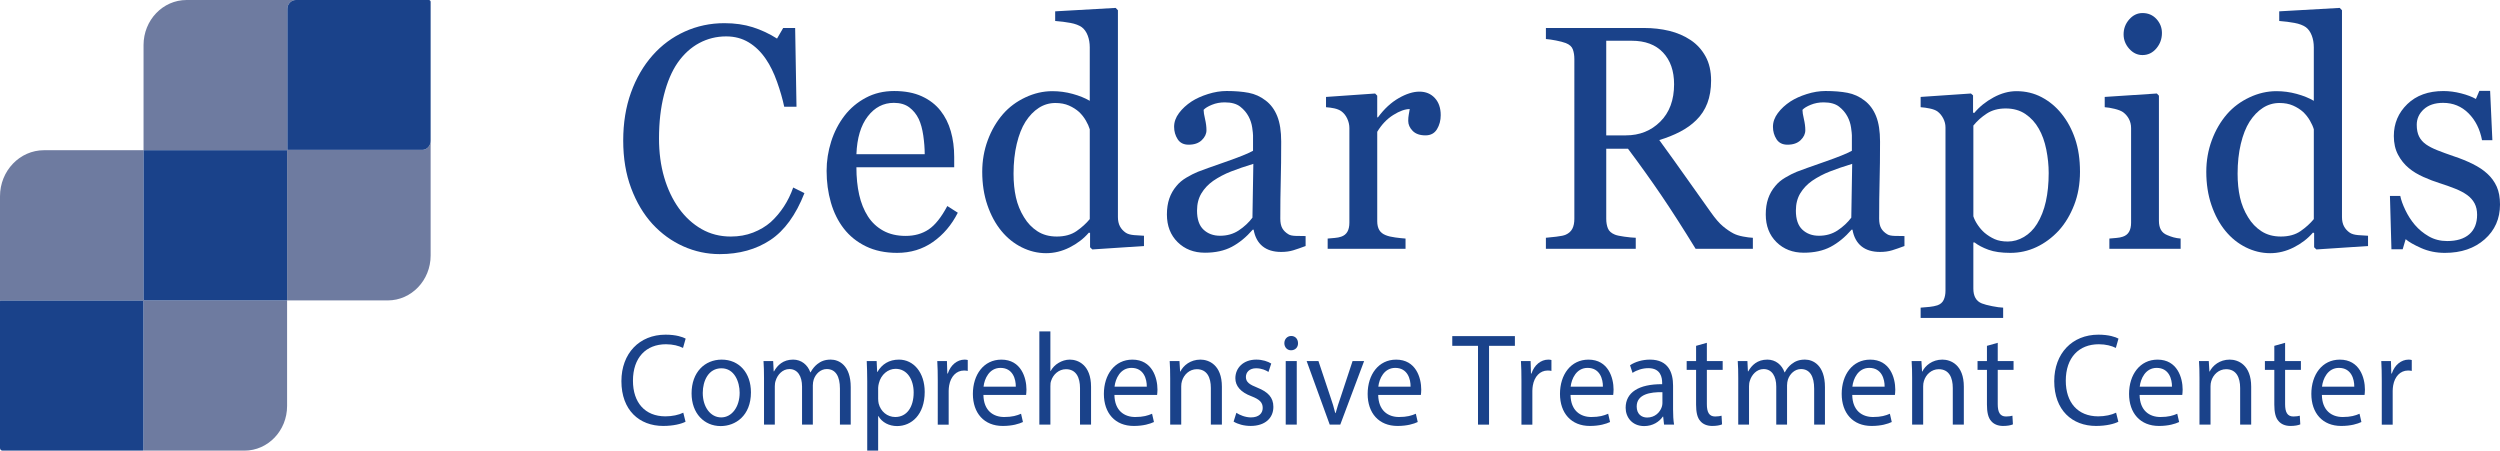
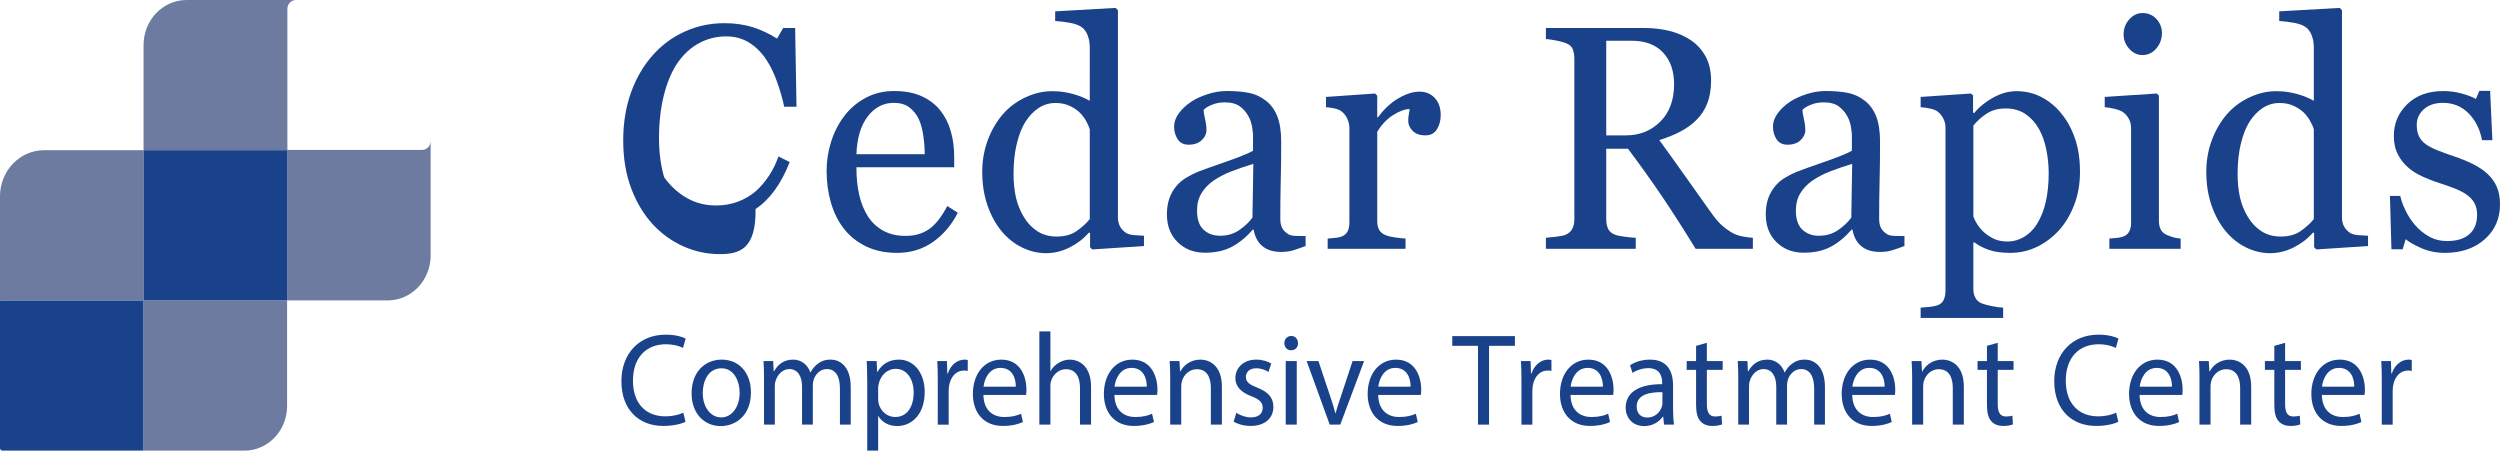
<svg xmlns="http://www.w3.org/2000/svg" version="1.1" id="Layer_1" x="0px" y="0px" viewBox="0 0 332.868 60" style="enable-background:new 0 0 332.868 60;" xml:space="preserve">
  <style type="text/css">.st0{fill:#6E7BA0;}.st1{fill:#1A428A;}</style>
  <g>
    <g>
      <path class="st0" d="M56.206,19.959H38.297c-0.018,0-0.033-0.015-0.033-0.034V1.184C38.264,0.53,38.771,0,39.396,0    H24.844c-3.165,0-5.731,2.685-5.731,5.997V20h19.081c0.018,0,0.032,0.015,0.032,0.033V40h13.398    c3.156,0,5.714-2.677,5.714-5.979V18.775C57.338,19.429,56.831,19.959,56.206,19.959z" />
      <path class="st0" d="M19.113,39.807V20H5.865C2.626,20,0,22.748,0,26.138v13.979c0-0.054,0.042-0.098,0.094-0.098    h18.908c0.052,0,0.094,0.044,0.094,0.098V59.902c0,0.054-0.042,0.098-0.094,0.098h13.547    c3.135,0,5.676-2.659,5.676-5.94V40H19.297C19.195,40,19.113,39.914,19.113,39.807z" />
      <path class="st1" d="M38.194,20h-19.081v19.807c0,0.106,0.083,0.193,0.184,0.193h18.928V20.033    C38.225,20.015,38.211,20,38.194,20z" />
      <path class="st1" d="M19.095,59.902V40.116c0-0.054-0.042-0.098-0.094-0.098H0.094C0.042,40.018,0,40.062,0,40.116    v19.544C0,59.848,0.145,60,0.325,60h18.677C19.053,60,19.095,59.956,19.095,59.902z" />
-       <path class="st1" d="M57.105,0H39.396c-0.625,0-1.132,0.53-1.132,1.184v18.741c0,0.019,0.015,0.034,0.033,0.034    h17.909c0.625,0,1.132-0.53,1.132-1.184V0.243C57.338,0.109,57.234,0,57.105,0z" />
    </g>
    <g>
      <path class="st1" d="M91.277,56.153c-0.535,0.28-1.604,0.56-2.974,0.56c-3.175,0-5.564-2.099-5.564-5.963    c0-3.689,2.389-6.19,5.881-6.19c1.403,0,2.289,0.315,2.673,0.524l-0.351,1.242    c-0.551-0.28-1.336-0.49-2.272-0.49c-2.64,0-4.394,1.767-4.394,4.861c0,2.886,1.587,4.739,4.328,4.739    c0.885,0,1.788-0.192,2.373-0.489L91.277,56.153z" />
      <path class="st1" d="M99.986,52.236c0,3.13-2.072,4.494-4.027,4.494c-2.189,0-3.877-1.679-3.877-4.354    c0-2.833,1.771-4.494,4.01-4.494C98.415,47.882,99.986,49.648,99.986,52.236z M93.57,52.324    c0,1.853,1.019,3.252,2.456,3.252c1.403,0,2.456-1.381,2.456-3.287c0-1.435-0.685-3.253-2.423-3.253    C94.322,49.036,93.57,50.715,93.57,52.324z" />
      <path class="st1" d="M101.726,50.365c0-0.874-0.017-1.591-0.067-2.291h1.287l0.067,1.364h0.05    c0.451-0.805,1.203-1.557,2.54-1.557c1.103,0,1.938,0.7,2.289,1.696h0.033c0.251-0.472,0.568-0.839,0.902-1.102    c0.484-0.385,1.019-0.595,1.788-0.595c1.069,0,2.657,0.734,2.657,3.673v4.983h-1.437v-4.791    c0-1.627-0.568-2.606-1.754-2.606c-0.835,0-1.487,0.646-1.737,1.398c-0.067,0.21-0.117,0.49-0.117,0.769v5.229    h-1.437v-5.071c0-1.347-0.568-2.325-1.688-2.325c-0.919,0-1.587,0.769-1.821,1.538    c-0.084,0.228-0.117,0.49-0.117,0.752v5.106h-1.437L101.726,50.365L101.726,50.365z" />
      <path class="st1" d="M115.47,50.838c0-1.085-0.033-1.959-0.067-2.764h1.32l0.067,1.452h0.034    c0.602-1.032,1.554-1.645,2.873-1.645c1.955,0,3.425,1.731,3.425,4.302c0,3.043-1.771,4.547-3.676,4.547    c-1.069,0-2.005-0.489-2.49-1.329h-0.033V60h-1.454V50.838z M116.923,53.093c0,0.228,0.033,0.438,0.067,0.63    c0.267,1.066,1.153,1.801,2.206,1.801c1.554,0,2.456-1.328,2.456-3.269c0-1.696-0.852-3.147-2.406-3.147    c-1.002,0-1.938,0.752-2.222,1.906c-0.05,0.192-0.1,0.419-0.1,0.629v1.451H116.923z" />
      <path class="st1" d="M124.862,50.715c0-0.996-0.017-1.853-0.067-2.641h1.287l0.05,1.661h0.066    c0.368-1.136,1.253-1.853,2.239-1.853c0.167,0,0.284,0.018,0.417,0.053v1.451    c-0.15-0.034-0.301-0.052-0.501-0.052c-1.036,0-1.771,0.821-1.972,1.976c-0.034,0.21-0.067,0.455-0.067,0.717    v4.512h-1.454L124.862,50.715L124.862,50.715z" />
      <path class="st1" d="M130.939,52.586c0.033,2.081,1.303,2.938,2.773,2.938c1.053,0,1.688-0.192,2.239-0.436    l0.251,1.102c-0.518,0.245-1.404,0.524-2.69,0.524c-2.489,0-3.976-1.714-3.976-4.267s1.437-4.564,3.792-4.564    c2.64,0,3.342,2.431,3.342,3.987c0,0.315-0.034,0.56-0.05,0.717H130.939z M135.25,51.484    c0.017-0.98-0.384-2.5-2.039-2.5c-1.487,0-2.139,1.434-2.255,2.5H135.25z" />
      <path class="st1" d="M138.386,44.123h1.47v5.28h0.034c0.234-0.436,0.602-0.821,1.052-1.084    c0.435-0.263,0.953-0.438,1.504-0.438c1.086,0,2.824,0.7,2.824,3.62v5.036h-1.47v-4.861    c0-1.364-0.484-2.518-1.872-2.518c-0.952,0-1.704,0.699-1.971,1.538c-0.084,0.21-0.101,0.438-0.101,0.734v5.106    h-1.47L138.386,44.123L138.386,44.123z" />
      <path class="st1" d="M148.382,52.586c0.033,2.081,1.303,2.938,2.773,2.938c1.053,0,1.688-0.192,2.239-0.436    l0.251,1.102c-0.518,0.245-1.404,0.524-2.69,0.524c-2.489,0-3.977-1.714-3.977-4.267s1.437-4.564,3.793-4.564    c2.64,0,3.342,2.431,3.342,3.987c0,0.315-0.034,0.56-0.05,0.717H148.382z M152.692,51.484    c0.017-0.98-0.384-2.5-2.039-2.5c-1.487,0-2.139,1.434-2.255,2.5H152.692z" />
      <path class="st1" d="M155.807,50.365c0-0.874-0.017-1.591-0.067-2.291h1.303l0.084,1.399h0.034    c0.401-0.805,1.336-1.592,2.673-1.592c1.119,0,2.857,0.7,2.857,3.603v5.054h-1.47v-4.879    c0-1.364-0.484-2.5-1.872-2.5c-0.969,0-1.721,0.717-1.971,1.573c-0.067,0.192-0.101,0.455-0.101,0.717v5.089    h-1.47L155.807,50.365L155.807,50.365z" />
      <path class="st1" d="M164.619,54.964c0.435,0.298,1.203,0.612,1.938,0.612c1.069,0,1.57-0.56,1.57-1.259    c0-0.734-0.417-1.137-1.503-1.557c-1.454-0.542-2.139-1.381-2.139-2.396c0-1.364,1.052-2.483,2.79-2.483    c0.819,0,1.537,0.245,1.988,0.525l-0.368,1.119c-0.317-0.21-0.902-0.49-1.654-0.49    c-0.869,0-1.353,0.524-1.353,1.154c0,0.699,0.484,1.015,1.537,1.434c1.403,0.56,2.122,1.294,2.122,2.554    c0,1.486-1.103,2.535-3.024,2.535c-0.885,0-1.704-0.228-2.272-0.577L164.619,54.964z" />
      <path class="st1" d="M172.827,45.696c0.018,0.524-0.351,0.944-0.935,0.944c-0.518,0-0.885-0.42-0.885-0.944    c0-0.542,0.384-0.962,0.919-0.962C172.476,44.734,172.827,45.154,172.827,45.696z M171.19,56.538v-8.464h1.47    v8.464H171.19z" />
      <path class="st1" d="M175.547,48.074l1.588,4.757c0.268,0.769,0.484,1.469,0.651,2.168h0.05    c0.185-0.699,0.418-1.398,0.685-2.168l1.57-4.757h1.537l-3.175,8.464h-1.403l-3.074-8.464    C173.977,48.074,175.547,48.074,175.547,48.074z" />
      <path class="st1" d="M183.504,52.586c0.033,2.081,1.303,2.938,2.773,2.938c1.053,0,1.688-0.192,2.238-0.436    l0.251,1.102c-0.518,0.245-1.403,0.524-2.69,0.524c-2.489,0-3.977-1.714-3.977-4.267s1.438-4.564,3.793-4.564    c2.641,0,3.342,2.431,3.342,3.987c0,0.315-0.033,0.56-0.05,0.717H183.504z M187.814,51.484    c0.017-0.98-0.385-2.5-2.039-2.5c-1.486,0-2.139,1.434-2.255,2.5H187.814z" />
      <path class="st1" d="M196.792,46.046h-3.426V44.752h8.338v1.294h-3.442v10.492h-1.47L196.792,46.046L196.792,46.046z" />
      <path class="st1" d="M202.576,50.715c0-0.996-0.017-1.853-0.067-2.641h1.287l0.05,1.661h0.066    c0.368-1.136,1.254-1.853,2.239-1.853c0.167,0,0.284,0.018,0.418,0.053v1.451    c-0.15-0.034-0.301-0.052-0.501-0.052c-1.036,0-1.772,0.821-1.972,1.976c-0.034,0.21-0.067,0.455-0.067,0.717    v4.512h-1.453L202.576,50.715L202.576,50.715z" />
      <path class="st1" d="M209.111,52.586c0.033,2.081,1.304,2.938,2.773,2.938c1.053,0,1.688-0.192,2.239-0.436    l0.251,1.102c-0.519,0.245-1.404,0.524-2.69,0.524c-2.489,0-3.977-1.714-3.977-4.267s1.437-4.564,3.793-4.564    c2.64,0,3.342,2.431,3.342,3.987c0,0.315-0.034,0.56-0.051,0.717H209.111z M213.422,51.484    c0.017-0.98-0.384-2.5-2.038-2.5c-1.487,0-2.139,1.434-2.256,2.5H213.422z" />
      <path class="st1" d="M221.564,56.538l-0.117-1.066h-0.051c-0.451,0.664-1.319,1.259-2.473,1.259    c-1.637,0-2.473-1.207-2.473-2.431c0-2.046,1.737-3.165,4.862-3.147v-0.175c0-0.699-0.184-1.959-1.838-1.959    c-0.752,0-1.537,0.245-2.106,0.63l-0.334-1.015c0.668-0.454,1.638-0.752,2.656-0.752    c2.473,0,3.074,1.767,3.074,3.463v3.165c0,0.734,0.034,1.451,0.134,2.028L221.564,56.538L221.564,56.538z     M221.346,52.219c-1.603-0.035-3.425,0.263-3.425,1.906c0,0.997,0.635,1.469,1.387,1.469    c1.053,0,1.721-0.699,1.955-1.416c0.05-0.158,0.083-0.333,0.083-0.49L221.346,52.219L221.346,52.219z" />
      <path class="st1" d="M227.264,45.644v2.431h2.106v1.172h-2.106v4.564c0,1.049,0.284,1.644,1.103,1.644    c0.385,0,0.668-0.053,0.853-0.105l0.066,1.154c-0.284,0.123-0.735,0.21-1.303,0.21    c-0.685,0-1.236-0.228-1.587-0.646c-0.418-0.455-0.568-1.207-0.568-2.204v-4.616h-1.253v-1.172h1.253v-2.028    L227.264,45.644z" />
      <path class="st1" d="M231.443,50.365c0-0.874-0.017-1.591-0.067-2.291h1.287l0.066,1.364h0.05    c0.451-0.805,1.203-1.557,2.54-1.557c1.103,0,1.938,0.7,2.289,1.696h0.033c0.251-0.472,0.568-0.839,0.902-1.102    c0.484-0.385,1.02-0.595,1.788-0.595c1.069,0,2.656,0.734,2.656,3.673v4.983h-1.437v-4.791    c0-1.627-0.568-2.606-1.755-2.606c-0.835,0-1.486,0.646-1.737,1.398c-0.066,0.21-0.117,0.49-0.117,0.769v5.229    h-1.437v-5.071c0-1.347-0.568-2.325-1.688-2.325c-0.919,0-1.588,0.769-1.821,1.538    c-0.084,0.228-0.117,0.49-0.117,0.752v5.106h-1.437L231.443,50.365L231.443,50.365z" />
      <path class="st1" d="M246.621,52.586c0.033,2.081,1.303,2.938,2.773,2.938c1.053,0,1.688-0.192,2.238-0.436    l0.251,1.102c-0.518,0.245-1.403,0.524-2.69,0.524c-2.489,0-3.977-1.714-3.977-4.267s1.438-4.564,3.793-4.564    c2.641,0,3.342,2.431,3.342,3.987c0,0.315-0.033,0.56-0.05,0.717H246.621z M250.932,51.484    c0.017-0.98-0.385-2.5-2.039-2.5c-1.486,0-2.139,1.434-2.255,2.5H250.932z" />
      <path class="st1" d="M254.595,50.365c0-0.874-0.017-1.591-0.067-2.291h1.304l0.083,1.399h0.034    c0.4-0.805,1.336-1.592,2.673-1.592c1.119,0,2.857,0.7,2.857,3.603v5.054h-1.471v-4.879    c0-1.364-0.484-2.5-1.871-2.5c-0.969,0-1.721,0.717-1.972,1.573c-0.066,0.192-0.101,0.455-0.101,0.717v5.089    h-1.47v-6.173H254.595z" />
      <path class="st1" d="M265.993,45.644v2.431h2.106v1.172h-2.106v4.564c0,1.049,0.284,1.644,1.103,1.644    c0.384,0,0.668-0.053,0.852-0.105l0.067,1.154c-0.284,0.123-0.735,0.21-1.304,0.21    c-0.685,0-1.236-0.228-1.587-0.646c-0.418-0.455-0.568-1.207-0.568-2.204v-4.616h-1.253v-1.172h1.253v-2.028    L265.993,45.644z" />
      <path class="st1" d="M282.054,56.153c-0.534,0.28-1.603,0.56-2.974,0.56c-3.175,0-5.564-2.099-5.564-5.963    c0-3.689,2.389-6.19,5.881-6.19c1.403,0,2.289,0.315,2.673,0.524l-0.351,1.242    c-0.552-0.28-1.337-0.49-2.272-0.49c-2.64,0-4.394,1.767-4.394,4.861c0,2.886,1.587,4.739,4.327,4.739    c0.885,0,1.787-0.192,2.372-0.489L282.054,56.153z" />
      <path class="st1" d="M284.882,52.586c0.033,2.081,1.304,2.938,2.773,2.938c1.053,0,1.688-0.192,2.239-0.436    l0.251,1.102c-0.519,0.245-1.404,0.524-2.69,0.524c-2.489,0-3.977-1.714-3.977-4.267s1.437-4.564,3.793-4.564    c2.64,0,3.342,2.431,3.342,3.987c0,0.315-0.034,0.56-0.051,0.717H284.882z M289.192,51.484    c0.017-0.98-0.384-2.5-2.038-2.5c-1.487,0-2.139,1.434-2.256,2.5H289.192z" />
      <path class="st1" d="M292.855,50.365c0-0.874-0.017-1.591-0.066-2.291h1.303l0.084,1.399h0.033    c0.401-0.805,1.337-1.592,2.674-1.592c1.119,0,2.856,0.7,2.856,3.603v5.054h-1.47v-4.879    c0-1.364-0.485-2.5-1.872-2.5c-0.969,0-1.721,0.717-1.971,1.573c-0.067,0.192-0.101,0.455-0.101,0.717v5.089    h-1.471L292.855,50.365L292.855,50.365z" />
      <path class="st1" d="M304.255,45.644v2.431h2.104v1.172h-2.104v4.564c0,1.049,0.283,1.644,1.103,1.644    c0.384,0,0.668-0.053,0.852-0.105l0.067,1.154c-0.284,0.123-0.735,0.21-1.304,0.21    c-0.685,0-1.236-0.228-1.587-0.646c-0.418-0.455-0.568-1.207-0.568-2.204v-4.616h-1.253v-1.172h1.253v-2.028    L304.255,45.644z" />
      <path class="st1" d="M309.152,52.586c0.034,2.081,1.304,2.938,2.774,2.938c1.052,0,1.688-0.192,2.238-0.436    l0.251,1.102c-0.519,0.245-1.403,0.524-2.69,0.524c-2.489,0-3.977-1.714-3.977-4.267s1.438-4.564,3.793-4.564    c2.64,0,3.342,2.431,3.342,3.987c0,0.315-0.033,0.56-0.05,0.717H309.152z M313.464,51.484    c0.017-0.98-0.385-2.5-2.039-2.5c-1.487,0-2.139,1.434-2.256,2.5H313.464z" />
      <path class="st1" d="M317.126,50.715c0-0.996-0.017-1.853-0.066-2.641h1.286l0.05,1.661h0.067    c0.367-1.136,1.253-1.853,2.238-1.853c0.167,0,0.284,0.018,0.418,0.053v1.451    c-0.15-0.034-0.301-0.052-0.501-0.052c-1.036,0-1.772,0.821-1.972,1.976c-0.033,0.21-0.067,0.455-0.067,0.717    v4.512h-1.453V50.715z" />
    </g>
    <g>
-       <path class="st1" d="M95.83,33.835c-1.687,0-3.304-0.346-4.851-1.036c-1.548-0.691-2.919-1.688-4.115-2.986    c-1.182-1.299-2.126-2.886-2.829-4.759c-0.704-1.873-1.056-3.984-1.056-6.335s0.345-4.482,1.036-6.397    c0.69-1.915,1.647-3.562,2.869-4.945c1.208-1.368,2.636-2.426,4.283-3.172s3.407-1.12,5.28-1.12    c1.394,0,2.656,0.18,3.785,0.539s2.205,0.863,3.228,1.513l0.817-1.409h1.595l0.179,10.485h-1.635    c-0.213-1.022-0.531-2.131-0.957-3.326c-0.425-1.194-0.923-2.207-1.494-3.036    c-0.637-0.939-1.394-1.675-2.271-2.207s-1.878-0.798-3.007-0.798c-1.288,0-2.487,0.297-3.596,0.892    c-1.108,0.594-2.068,1.473-2.877,2.634c-0.77,1.12-1.375,2.544-1.812,4.272    c-0.439,1.728-0.657,3.657-0.657,5.786c0,1.88,0.229,3.605,0.687,5.174c0.458,1.569,1.112,2.948,1.962,4.137    c0.85,1.175,1.855,2.095,3.017,2.758c1.162,0.664,2.46,0.995,3.894,0.995c1.076,0,2.065-0.176,2.968-0.528    c0.903-0.352,1.687-0.818,2.351-1.398c0.664-0.608,1.248-1.298,1.753-2.072c0.504-0.773,0.916-1.616,1.235-2.528    l1.496,0.746c-1.142,2.915-2.657,4.998-4.543,6.247C100.678,33.209,98.433,33.835,95.83,33.835z" />
+       <path class="st1" d="M95.83,33.835c-1.687,0-3.304-0.346-4.851-1.036c-1.548-0.691-2.919-1.688-4.115-2.986    c-1.182-1.299-2.126-2.886-2.829-4.759c-0.704-1.873-1.056-3.984-1.056-6.335s0.345-4.482,1.036-6.397    c0.69-1.915,1.647-3.562,2.869-4.945c1.208-1.368,2.636-2.426,4.283-3.172s3.407-1.12,5.28-1.12    c1.394,0,2.656,0.18,3.785,0.539s2.205,0.863,3.228,1.513l0.817-1.409h1.595l0.179,10.485h-1.635    c-0.213-1.022-0.531-2.131-0.957-3.326c-0.425-1.194-0.923-2.207-1.494-3.036    c-0.637-0.939-1.394-1.675-2.271-2.207s-1.878-0.798-3.007-0.798c-1.288,0-2.487,0.297-3.596,0.892    c-1.108,0.594-2.068,1.473-2.877,2.634c-0.77,1.12-1.375,2.544-1.812,4.272    c-0.439,1.728-0.657,3.657-0.657,5.786c0,1.88,0.229,3.605,0.687,5.174c0.85,1.175,1.855,2.095,3.017,2.758c1.162,0.664,2.46,0.995,3.894,0.995c1.076,0,2.065-0.176,2.968-0.528    c0.903-0.352,1.687-0.818,2.351-1.398c0.664-0.608,1.248-1.298,1.753-2.072c0.504-0.773,0.916-1.616,1.235-2.528    l1.496,0.746c-1.142,2.915-2.657,4.998-4.543,6.247C100.678,33.209,98.433,33.835,95.83,33.835z" />
      <path class="st1" d="M127.529,28.323c-0.825,1.63-1.928,2.929-3.31,3.896c-1.383,0.967-2.971,1.45-4.766,1.45    c-1.582,0-2.968-0.29-4.158-0.87c-1.19-0.58-2.17-1.367-2.941-2.362c-0.771-0.995-1.346-2.155-1.725-3.481    s-0.568-2.728-0.568-4.207c0-1.326,0.203-2.628,0.608-3.906c0.405-1.278,1-2.428,1.785-3.45    c0.758-0.981,1.698-1.772,2.822-2.373c1.123-0.601,2.383-0.901,3.778-0.901c1.436,0,2.666,0.235,3.689,0.704    c1.023,0.47,1.855,1.112,2.492,1.927c0.611,0.774,1.067,1.685,1.366,2.735    c0.299,1.05,0.449,2.19,0.449,3.419v1.368h-13.021c0,1.343,0.123,2.562,0.369,3.656    c0.246,1.094,0.635,2.056,1.167,2.887c0.519,0.803,1.196,1.437,2.034,1.9s1.835,0.695,2.991,0.695    c1.183,0,2.204-0.288,3.061-0.864s1.685-1.614,2.482-3.114L127.529,28.323z M123.123,20.532    c0-0.771-0.064-1.598-0.19-2.479c-0.127-0.881-0.329-1.618-0.608-2.211c-0.306-0.633-0.725-1.149-1.256-1.549    c-0.532-0.399-1.216-0.599-2.054-0.599c-1.396,0-2.556,0.603-3.48,1.808s-1.425,2.882-1.505,5.031H123.123z" />
      <path class="st1" d="M152.318,32.758l-6.879,0.455l-0.3-0.289v-1.907l-0.159-0.042    c-0.69,0.802-1.544,1.458-2.559,1.968c-1.016,0.512-2.061,0.768-3.136,0.768c-1.115,0-2.194-0.26-3.236-0.777    c-1.042-0.518-1.948-1.246-2.718-2.186c-0.784-0.954-1.404-2.1-1.862-3.44s-0.687-2.818-0.687-4.435    c0-1.478,0.246-2.88,0.737-4.207c0.491-1.326,1.169-2.487,2.031-3.481c0.81-0.925,1.802-1.665,2.977-2.217    c1.174-0.553,2.373-0.829,3.594-0.829c0.916,0,1.815,0.121,2.698,0.363c0.882,0.242,1.643,0.549,2.28,0.922    V6.302c0-0.581-0.093-1.11-0.279-1.588c-0.186-0.477-0.446-0.841-0.778-1.09    c-0.373-0.263-0.875-0.453-1.505-0.571c-0.632-0.118-1.313-0.204-2.044-0.26V1.509l8.055-0.456l0.3,0.31    v27.541c0,0.483,0.09,0.894,0.269,1.232c0.18,0.338,0.442,0.625,0.788,0.859    c0.252,0.166,0.618,0.269,1.097,0.31c0.479,0.041,0.917,0.069,1.316,0.083V32.758z M145.1,29.172V17.216    c-0.106-0.359-0.279-0.746-0.518-1.16c-0.238-0.415-0.537-0.794-0.895-1.14    c-0.385-0.345-0.836-0.632-1.353-0.86c-0.518-0.228-1.121-0.342-1.811-0.342c-0.796,0-1.529,0.214-2.199,0.643    s-1.264,1.043-1.781,1.844c-0.491,0.774-0.879,1.758-1.164,2.953c-0.286,1.195-0.428,2.518-0.428,3.968    c0,1.161,0.106,2.214,0.318,3.16c0.212,0.946,0.57,1.827,1.075,2.642c0.464,0.774,1.058,1.395,1.781,1.865    c0.723,0.47,1.582,0.705,2.577,0.705c1.061,0,1.94-0.241,2.637-0.725    C144.035,30.285,144.622,29.753,145.1,29.172z" />
      <path class="st1" d="M173.837,32.758c-0.625,0.234-1.173,0.424-1.645,0.569s-1.007,0.218-1.605,0.218    c-1.037,0-1.865-0.252-2.483-0.756c-0.618-0.505-1.014-1.24-1.187-2.208h-0.12    c-0.864,0.995-1.792,1.754-2.781,2.28c-0.991,0.524-2.184,0.787-3.58,0.787c-1.476,0-2.689-0.47-3.639-1.409    c-0.951-0.939-1.426-2.168-1.426-3.688c0-0.788,0.106-1.492,0.319-2.114c0.213-0.622,0.532-1.181,0.958-1.678    c0.332-0.415,0.77-0.784,1.316-1.109c0.545-0.324,1.057-0.583,1.536-0.777c0.598-0.235,1.811-0.67,3.639-1.306    c1.828-0.635,3.061-1.132,3.699-1.492v-2.052c0-0.179-0.037-0.524-0.109-1.036    c-0.073-0.511-0.23-0.995-0.469-1.451c-0.266-0.511-0.642-0.957-1.127-1.336s-1.173-0.57-2.063-0.57    c-0.612,0-1.18,0.107-1.705,0.321c-0.525,0.214-0.894,0.439-1.107,0.674c0,0.276,0.063,0.684,0.19,1.222    c0.127,0.539,0.19,1.036,0.19,1.492c0,0.484-0.209,0.926-0.628,1.326c-0.419,0.401-1,0.601-1.745,0.601    c-0.665,0-1.154-0.245-1.466-0.736c-0.312-0.49-0.469-1.039-0.469-1.647c0-0.635,0.216-1.243,0.648-1.823    c0.432-0.58,0.993-1.098,1.685-1.554c0.599-0.387,1.323-0.715,2.174-0.984    c0.851-0.27,1.682-0.404,2.493-0.404c1.117,0,2.09,0.08,2.921,0.238c0.831,0.159,1.585,0.5,2.264,1.025    c0.678,0.511,1.193,1.206,1.545,2.083c0.352,0.877,0.528,2.007,0.528,3.388c0,1.976-0.02,3.727-0.06,5.253    c-0.04,1.527-0.06,3.195-0.06,5.004c0,0.539,0.089,0.967,0.269,1.285c0.18,0.318,0.455,0.587,0.828,0.808    c0.199,0.125,0.515,0.193,0.947,0.207c0.432,0.014,0.874,0.021,1.326,0.021V32.758z M166.878,21.816    c-1.13,0.346-2.121,0.685-2.971,1.018c-0.851,0.332-1.642,0.748-2.373,1.246    c-0.665,0.471-1.19,1.028-1.575,1.672c-0.386,0.644-0.578,1.409-0.578,2.294c0,1.149,0.289,1.994,0.867,2.534    s1.312,0.81,2.204,0.81c0.943,0,1.774-0.239,2.492-0.716c0.718-0.477,1.323-1.042,1.815-1.692L166.878,21.816z    " />
      <path class="st1" d="M191.827,15.331c0,0.704-0.166,1.33-0.498,1.875c-0.332,0.546-0.844,0.818-1.535,0.818    c-0.745,0-1.313-0.2-1.705-0.601c-0.392-0.4-0.588-0.843-0.588-1.326c0-0.304,0.023-0.581,0.07-0.829    s0.09-0.497,0.13-0.746c-0.625,0-1.356,0.263-2.193,0.788c-0.838,0.525-1.549,1.271-2.134,2.238v11.895    c0,0.484,0.09,0.877,0.269,1.181c0.18,0.304,0.462,0.531,0.848,0.684c0.332,0.139,0.761,0.242,1.286,0.31    c0.525,0.07,0.98,0.118,1.366,0.145v1.368h-10.369v-1.368c0.306-0.027,0.622-0.056,0.947-0.083    s0.608-0.082,0.848-0.166c0.372-0.123,0.648-0.34,0.828-0.651c0.179-0.31,0.269-0.714,0.269-1.211v-12.605    c0-0.428-0.097-0.849-0.289-1.262c-0.193-0.414-0.462-0.745-0.808-0.994c-0.253-0.166-0.552-0.286-0.897-0.362    c-0.346-0.076-0.718-0.127-1.117-0.155v-1.368l6.54-0.456l0.279,0.29v2.88h0.1    c0.824-1.119,1.741-1.969,2.752-2.549c1.01-0.581,1.934-0.871,2.772-0.871c0.838,0,1.519,0.284,2.044,0.85    C191.564,13.618,191.827,14.377,191.827,15.331z" />
      <path class="st1" d="M233.389,33.131h-7.62c-1.687-2.749-3.211-5.125-4.572-7.129    c-1.361-2.003-2.839-4.068-4.432-6.196h-2.898v9.325c0,0.484,0.073,0.909,0.219,1.274    c0.146,0.366,0.459,0.645,0.938,0.839c0.239,0.098,0.658,0.188,1.256,0.27c0.599,0.084,1.103,0.132,1.516,0.145    v1.472h-11.964v-1.472c0.319-0.027,0.781-0.075,1.386-0.145c0.605-0.068,1.027-0.158,1.267-0.27    c0.398-0.179,0.688-0.441,0.867-0.787c0.18-0.345,0.269-0.787,0.269-1.326V7.871c0-0.483-0.066-0.912-0.199-1.285    c-0.133-0.373-0.445-0.656-0.937-0.85c-0.333-0.124-0.765-0.238-1.296-0.342    c-0.532-0.103-0.984-0.169-1.356-0.197V3.726h13.061c1.197,0,2.32,0.128,3.37,0.383    c1.05,0.256,2.001,0.666,2.852,1.233c0.824,0.553,1.482,1.274,1.974,2.166    c0.492,0.891,0.738,1.965,0.738,3.222c0,1.133-0.167,2.134-0.498,3.005c-0.333,0.87-0.824,1.623-1.476,2.259    c-0.598,0.594-1.316,1.108-2.154,1.544c-0.837,0.435-1.761,0.805-2.772,1.109    c1.396,1.92,2.556,3.537,3.479,4.849c0.924,1.312,2.057,2.908,3.4,4.787c0.585,0.829,1.113,1.44,1.585,1.834    c0.472,0.394,0.94,0.715,1.406,0.964c0.345,0.18,0.778,0.317,1.296,0.414c0.519,0.097,0.951,0.152,1.296,0.166    V33.131z M222.9,11.218c0-1.779-0.492-3.189-1.476-4.231c-0.984-1.042-2.373-1.562-4.168-1.562h-3.39v12.599    h2.612c1.835,0,3.363-0.61,4.586-1.831C222.289,14.973,222.9,13.315,222.9,11.218z" />
      <path class="st1" d="M253.572,32.758c-0.625,0.234-1.173,0.424-1.645,0.569s-1.007,0.218-1.605,0.218    c-1.037,0-1.865-0.252-2.483-0.756c-0.618-0.505-1.014-1.24-1.187-2.208h-0.12    c-0.864,0.995-1.792,1.754-2.781,2.28c-0.991,0.524-2.184,0.787-3.58,0.787c-1.476,0-2.689-0.47-3.639-1.409    c-0.951-0.939-1.426-2.168-1.426-3.688c0-0.788,0.106-1.492,0.319-2.114c0.213-0.622,0.532-1.181,0.958-1.678    c0.332-0.415,0.77-0.784,1.316-1.109c0.545-0.324,1.057-0.583,1.536-0.777c0.598-0.235,1.811-0.67,3.639-1.306    c1.828-0.635,3.061-1.132,3.699-1.492v-2.052c0-0.179-0.037-0.524-0.109-1.036    c-0.073-0.511-0.23-0.995-0.469-1.451c-0.266-0.511-0.642-0.957-1.127-1.336s-1.173-0.57-2.063-0.57    c-0.612,0-1.18,0.107-1.705,0.321c-0.525,0.214-0.894,0.439-1.107,0.674c0,0.276,0.063,0.684,0.19,1.222    c0.127,0.539,0.19,1.036,0.19,1.492c0,0.484-0.209,0.926-0.628,1.326c-0.419,0.401-1,0.601-1.745,0.601    c-0.665,0-1.154-0.245-1.466-0.736c-0.312-0.49-0.469-1.039-0.469-1.647c0-0.635,0.216-1.243,0.648-1.823    c0.432-0.58,0.993-1.098,1.685-1.554c0.599-0.387,1.323-0.715,2.174-0.984    c0.851-0.27,1.682-0.404,2.493-0.404c1.117,0,2.09,0.08,2.921,0.238c0.831,0.159,1.585,0.5,2.264,1.025    c0.678,0.511,1.193,1.206,1.545,2.083c0.352,0.877,0.528,2.007,0.528,3.388c0,1.976-0.02,3.727-0.06,5.253    c-0.04,1.527-0.06,3.195-0.06,5.004c0,0.539,0.089,0.967,0.269,1.285c0.18,0.318,0.455,0.587,0.828,0.808    c0.199,0.125,0.515,0.193,0.947,0.207c0.432,0.014,0.874,0.021,1.326,0.021V32.758z M246.613,21.816    c-1.13,0.346-2.121,0.685-2.971,1.018c-0.851,0.332-1.642,0.748-2.373,1.246    c-0.665,0.471-1.19,1.028-1.575,1.672c-0.386,0.644-0.578,1.409-0.578,2.294c0,1.149,0.289,1.994,0.867,2.534    s1.312,0.81,2.204,0.81c0.943,0,1.774-0.239,2.492-0.716c0.718-0.477,1.323-1.042,1.815-1.692L246.613,21.816z    " />
      <path class="st1" d="M274.473,15.123c0.784,0.967,1.392,2.09,1.824,3.367c0.432,1.278,0.648,2.739,0.648,4.383    c0,1.616-0.259,3.091-0.778,4.424s-1.203,2.469-2.054,3.409c-0.891,0.953-1.881,1.685-2.971,2.196    c-1.09,0.512-2.247,0.767-3.47,0.767c-1.184,0-2.154-0.138-2.912-0.414c-0.757-0.276-1.375-0.601-1.855-0.974    h-0.159v6.148c0,0.498,0.093,0.914,0.279,1.246c0.185,0.332,0.472,0.574,0.857,0.727    c0.319,0.125,0.774,0.246,1.366,0.363c0.591,0.118,1.08,0.184,1.466,0.197v1.368h-10.987v-1.368    c0.412-0.027,0.81-0.062,1.196-0.103c0.385-0.041,0.731-0.11,1.037-0.207c0.398-0.139,0.678-0.38,0.837-0.725    c0.159-0.346,0.239-0.754,0.239-1.223V16.967c0-0.415-0.1-0.815-0.299-1.202    c-0.199-0.387-0.459-0.698-0.777-0.933c-0.239-0.166-0.572-0.293-0.997-0.383    c-0.426-0.09-0.838-0.148-1.236-0.176v-1.368l6.7-0.456l0.279,0.248v2.3l0.16,0.042    c0.691-0.829,1.548-1.52,2.572-2.072c1.023-0.553,2.041-0.829,3.051-0.829c1.223,0,2.343,0.27,3.36,0.808    C272.867,13.486,273.741,14.211,274.473,15.123z M271.222,29.815c0.532-0.856,0.924-1.851,1.177-2.984    c0.252-1.133,0.378-2.397,0.378-3.792c0-1.022-0.106-2.065-0.319-3.129c-0.213-1.063-0.545-1.989-0.997-2.776    c-0.452-0.801-1.044-1.451-1.774-1.948c-0.731-0.497-1.609-0.746-2.632-0.746c-0.984,0-1.821,0.225-2.513,0.673    c-0.691,0.449-1.29,0.984-1.794,1.606v12.081c0.12,0.373,0.315,0.76,0.588,1.161    c0.272,0.401,0.575,0.746,0.907,1.036c0.412,0.346,0.857,0.625,1.336,0.84c0.478,0.214,1.063,0.32,1.755,0.32    c0.744,0,1.462-0.203,2.153-0.611C270.178,31.138,270.757,30.561,271.222,29.815z" />
      <path class="st1" d="M290.348,33.131h-9.492v-1.368c0.306-0.027,0.621-0.056,0.947-0.083    c0.326-0.027,0.608-0.082,0.847-0.166c0.372-0.123,0.648-0.34,0.828-0.651c0.18-0.31,0.27-0.714,0.27-1.211    v-12.605c0-0.441-0.097-0.845-0.29-1.211c-0.193-0.365-0.462-0.672-0.808-0.921    c-0.252-0.165-0.618-0.307-1.097-0.424c-0.478-0.117-0.917-0.19-1.316-0.218v-1.368l6.939-0.456l0.279,0.29    v16.66c0,0.484,0.089,0.884,0.267,1.202s0.459,0.552,0.842,0.704c0.29,0.125,0.574,0.225,0.851,0.301    c0.277,0.076,0.588,0.128,0.931,0.155V33.131z M287.856,4.389c0,0.788-0.249,1.475-0.748,2.062    s-1.114,0.88-1.845,0.88c-0.678,0-1.266-0.28-1.765-0.839C283,5.933,282.751,5.294,282.751,4.576    c0-0.76,0.249-1.423,0.748-1.989s1.087-0.85,1.765-0.85c0.758,0,1.379,0.266,1.865,0.798    C287.613,3.066,287.856,3.685,287.856,4.389z" />
      <path class="st1" d="M315.297,32.758l-6.879,0.455l-0.299-0.289v-1.907l-0.16-0.042    c-0.69,0.802-1.543,1.458-2.559,1.968c-1.016,0.512-2.061,0.768-3.137,0.768c-1.115,0-2.193-0.26-3.235-0.777    c-1.042-0.518-1.948-1.246-2.718-2.186c-0.784-0.954-1.404-2.1-1.862-3.44s-0.687-2.818-0.687-4.435    c0-1.478,0.246-2.88,0.737-4.207c0.491-1.326,1.169-2.487,2.031-3.481c0.81-0.925,1.802-1.665,2.977-2.217    c1.174-0.553,2.373-0.829,3.594-0.829c0.916,0,1.815,0.121,2.698,0.363s1.643,0.549,2.279,0.922V6.302    c0-0.581-0.092-1.11-0.279-1.588c-0.185-0.477-0.445-0.841-0.777-1.09c-0.371-0.263-0.874-0.453-1.505-0.571    c-0.632-0.118-1.313-0.204-2.044-0.26V1.509l8.055-0.456l0.301,0.31v27.541c0,0.483,0.09,0.894,0.27,1.232    c0.178,0.338,0.441,0.625,0.787,0.859c0.252,0.166,0.617,0.269,1.096,0.31s0.918,0.069,1.316,0.083V32.758z     M308.078,29.172V17.216c-0.105-0.359-0.277-0.746-0.518-1.16c-0.238-0.415-0.537-0.794-0.894-1.14    c-0.385-0.345-0.836-0.632-1.353-0.86c-0.518-0.228-1.121-0.342-1.81-0.342c-0.797,0-1.529,0.214-2.199,0.643    c-0.67,0.428-1.264,1.043-1.782,1.844c-0.491,0.774-0.879,1.758-1.164,2.953    c-0.286,1.195-0.428,2.518-0.428,3.968c0,1.161,0.106,2.214,0.318,3.16c0.212,0.946,0.57,1.827,1.075,2.642    c0.464,0.774,1.058,1.395,1.781,1.865c0.723,0.47,1.582,0.705,2.577,0.705c1.062,0,1.94-0.241,2.637-0.725    C307.014,30.285,307.602,29.753,308.078,29.172z" />
      <path class="st1" d="M331.173,23.122c0.545,0.498,0.964,1.071,1.256,1.72c0.293,0.649,0.44,1.443,0.44,2.383    c0,1.893-0.682,3.44-2.044,4.642c-1.363,1.202-3.128,1.803-5.295,1.803c-1.143,0-2.196-0.214-3.16-0.642    c-0.964-0.429-1.652-0.822-2.063-1.182l-0.399,1.347h-1.495l-0.199-7.107h1.376    c0.105,0.54,0.332,1.172,0.678,1.893s0.764,1.372,1.256,1.954c0.519,0.61,1.14,1.123,1.864,1.539    s1.539,0.623,2.443,0.623c1.276,0,2.26-0.302,2.951-0.906c0.69-0.605,1.037-1.469,1.037-2.595    c0-0.58-0.11-1.081-0.329-1.502c-0.22-0.421-0.542-0.79-0.968-1.108c-0.439-0.318-0.977-0.605-1.615-0.86    c-0.638-0.256-1.349-0.508-2.133-0.756c-0.626-0.193-1.32-0.46-2.084-0.798    c-0.765-0.338-1.42-0.736-1.965-1.191c-0.585-0.483-1.063-1.078-1.435-1.782s-0.559-1.534-0.559-2.487    c0-1.671,0.599-3.087,1.795-4.248c1.196-1.16,2.799-1.74,4.806-1.74c0.771,0,1.559,0.103,2.363,0.31    c0.804,0.207,1.459,0.456,1.964,0.746l0.459-1.078h1.435l0.299,6.569h-1.376c-0.278-1.47-0.881-2.667-1.805-3.589    c-0.924-0.922-2.051-1.384-3.38-1.384c-1.09,0-1.947,0.285-2.572,0.856c-0.625,0.571-0.936,1.259-0.936,2.066    c0,0.622,0.102,1.14,0.309,1.554c0.206,0.414,0.516,0.767,0.928,1.057c0.398,0.276,0.9,0.536,1.505,0.777    c0.606,0.242,1.353,0.515,2.243,0.819c0.878,0.29,1.705,0.628,2.483,1.015    C330.026,22.224,330.668,22.652,331.173,23.122z" />
    </g>
  </g>
</svg>